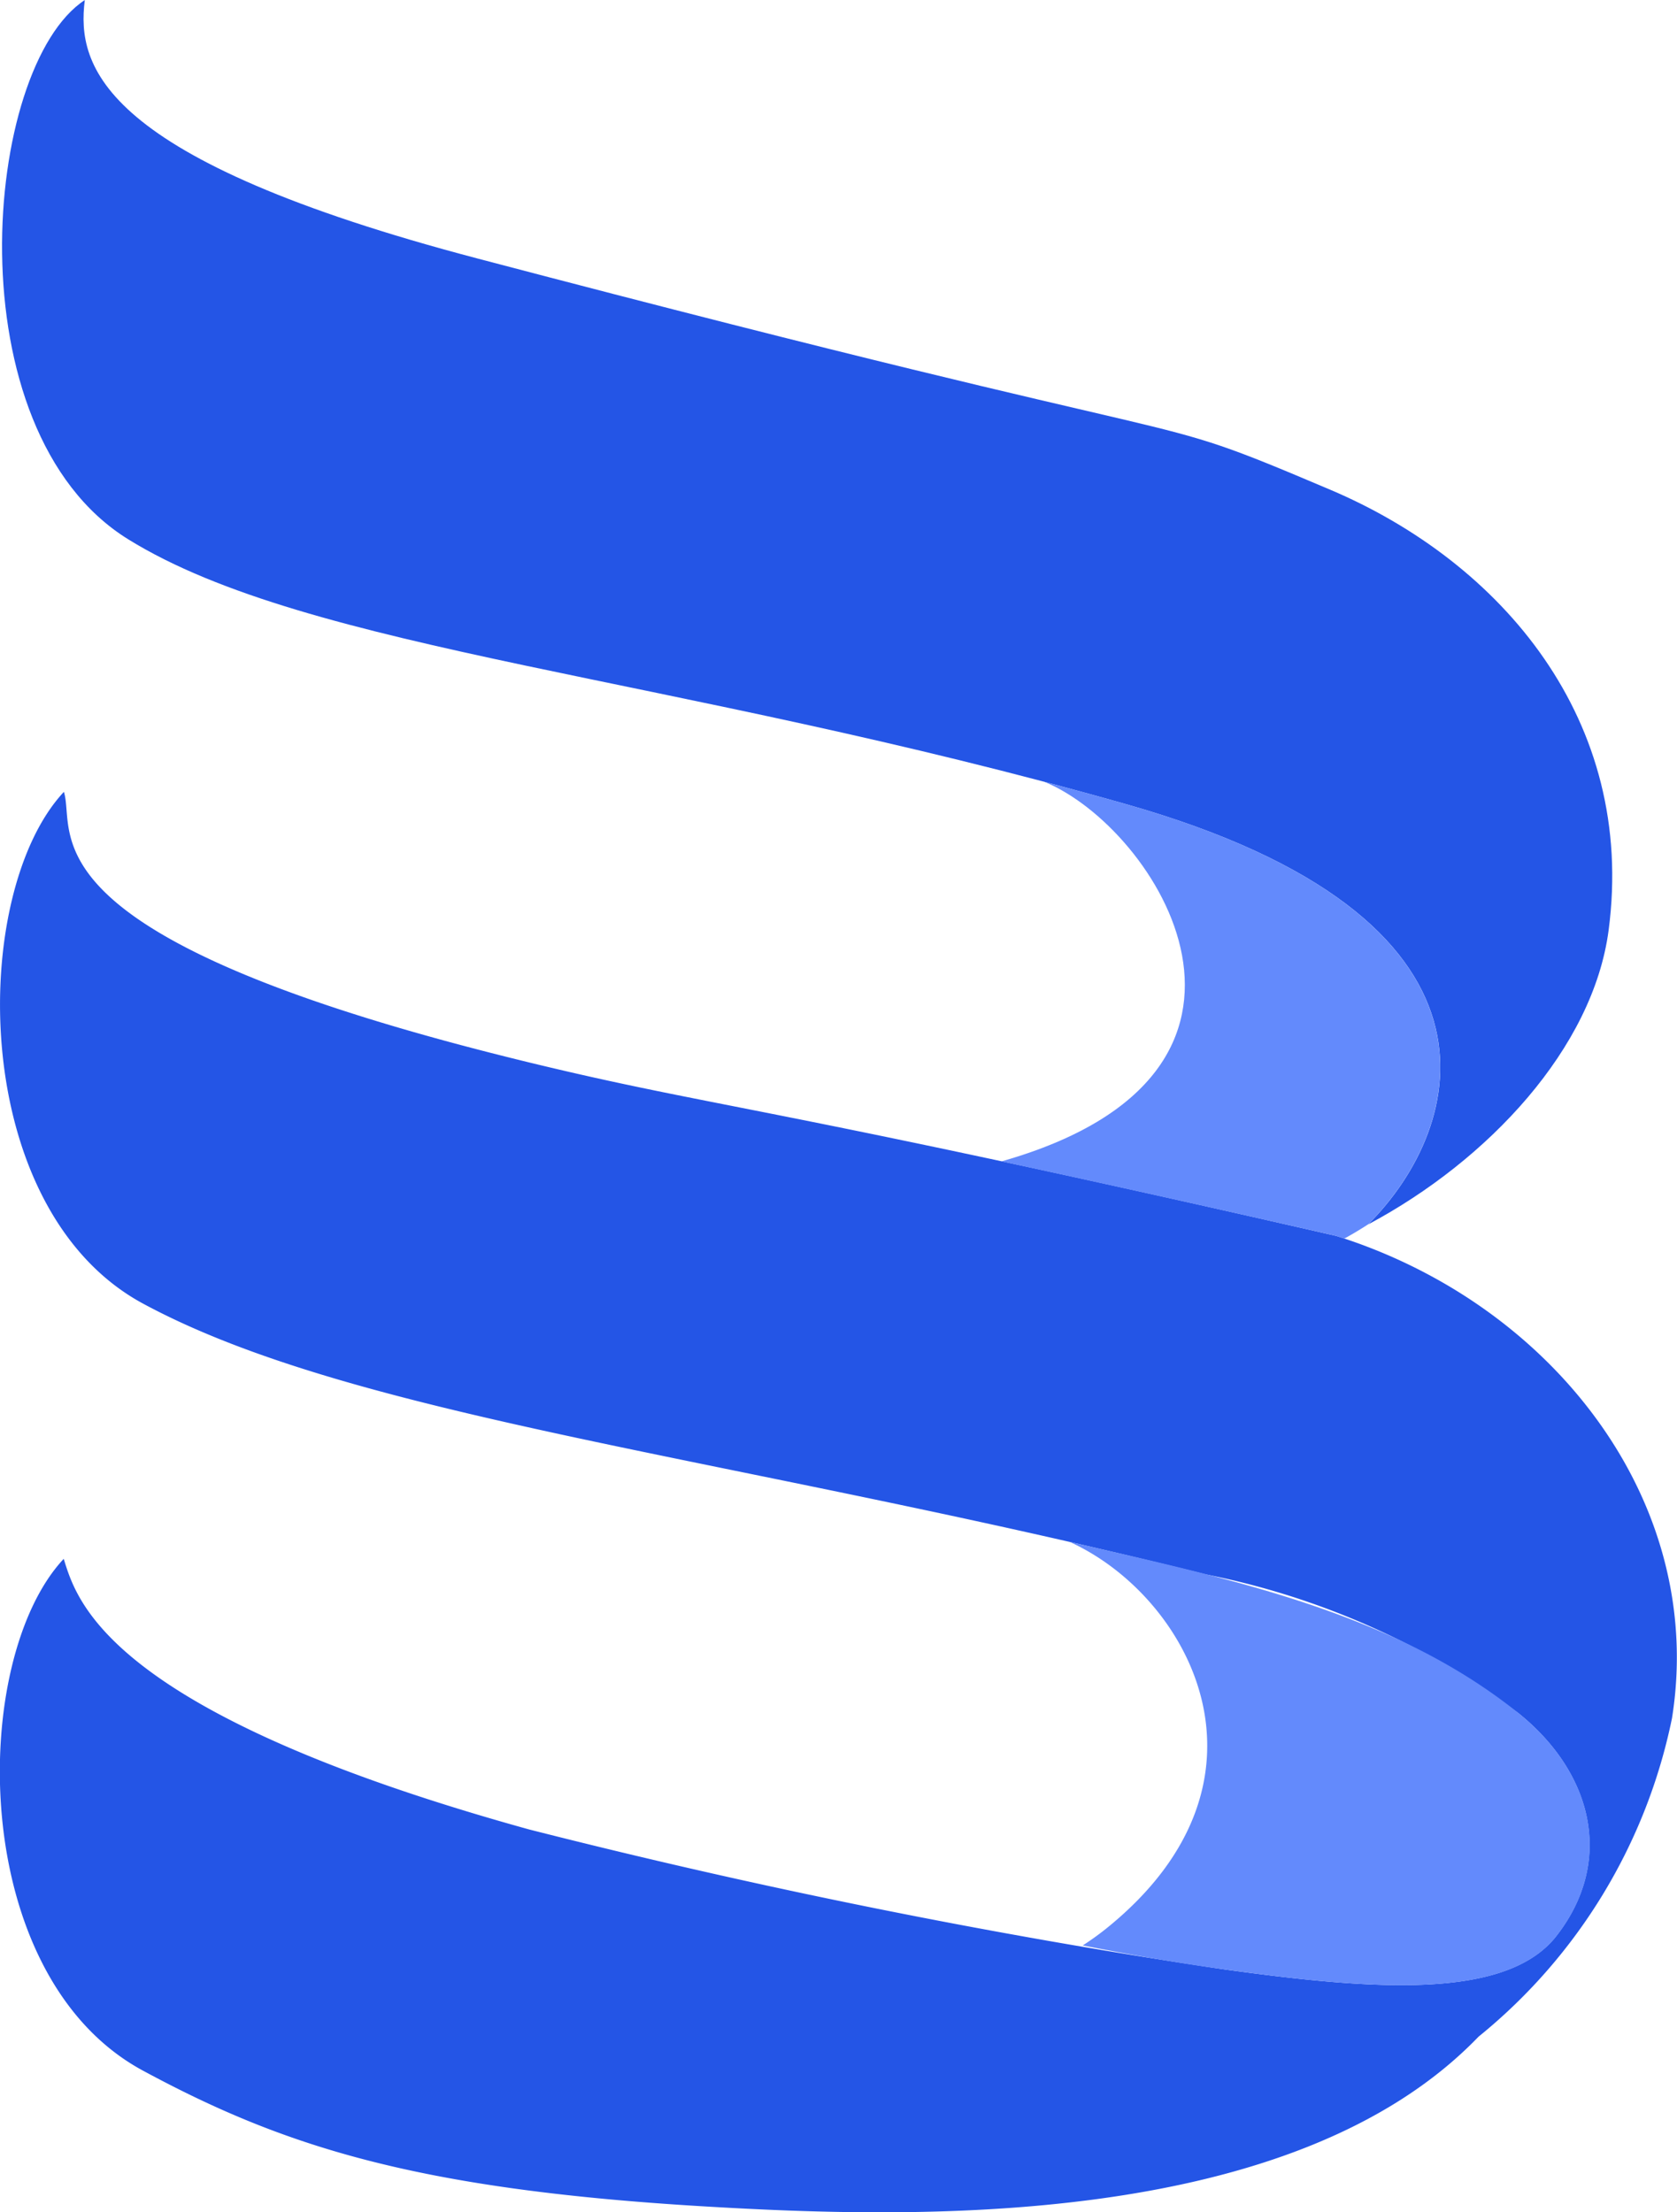
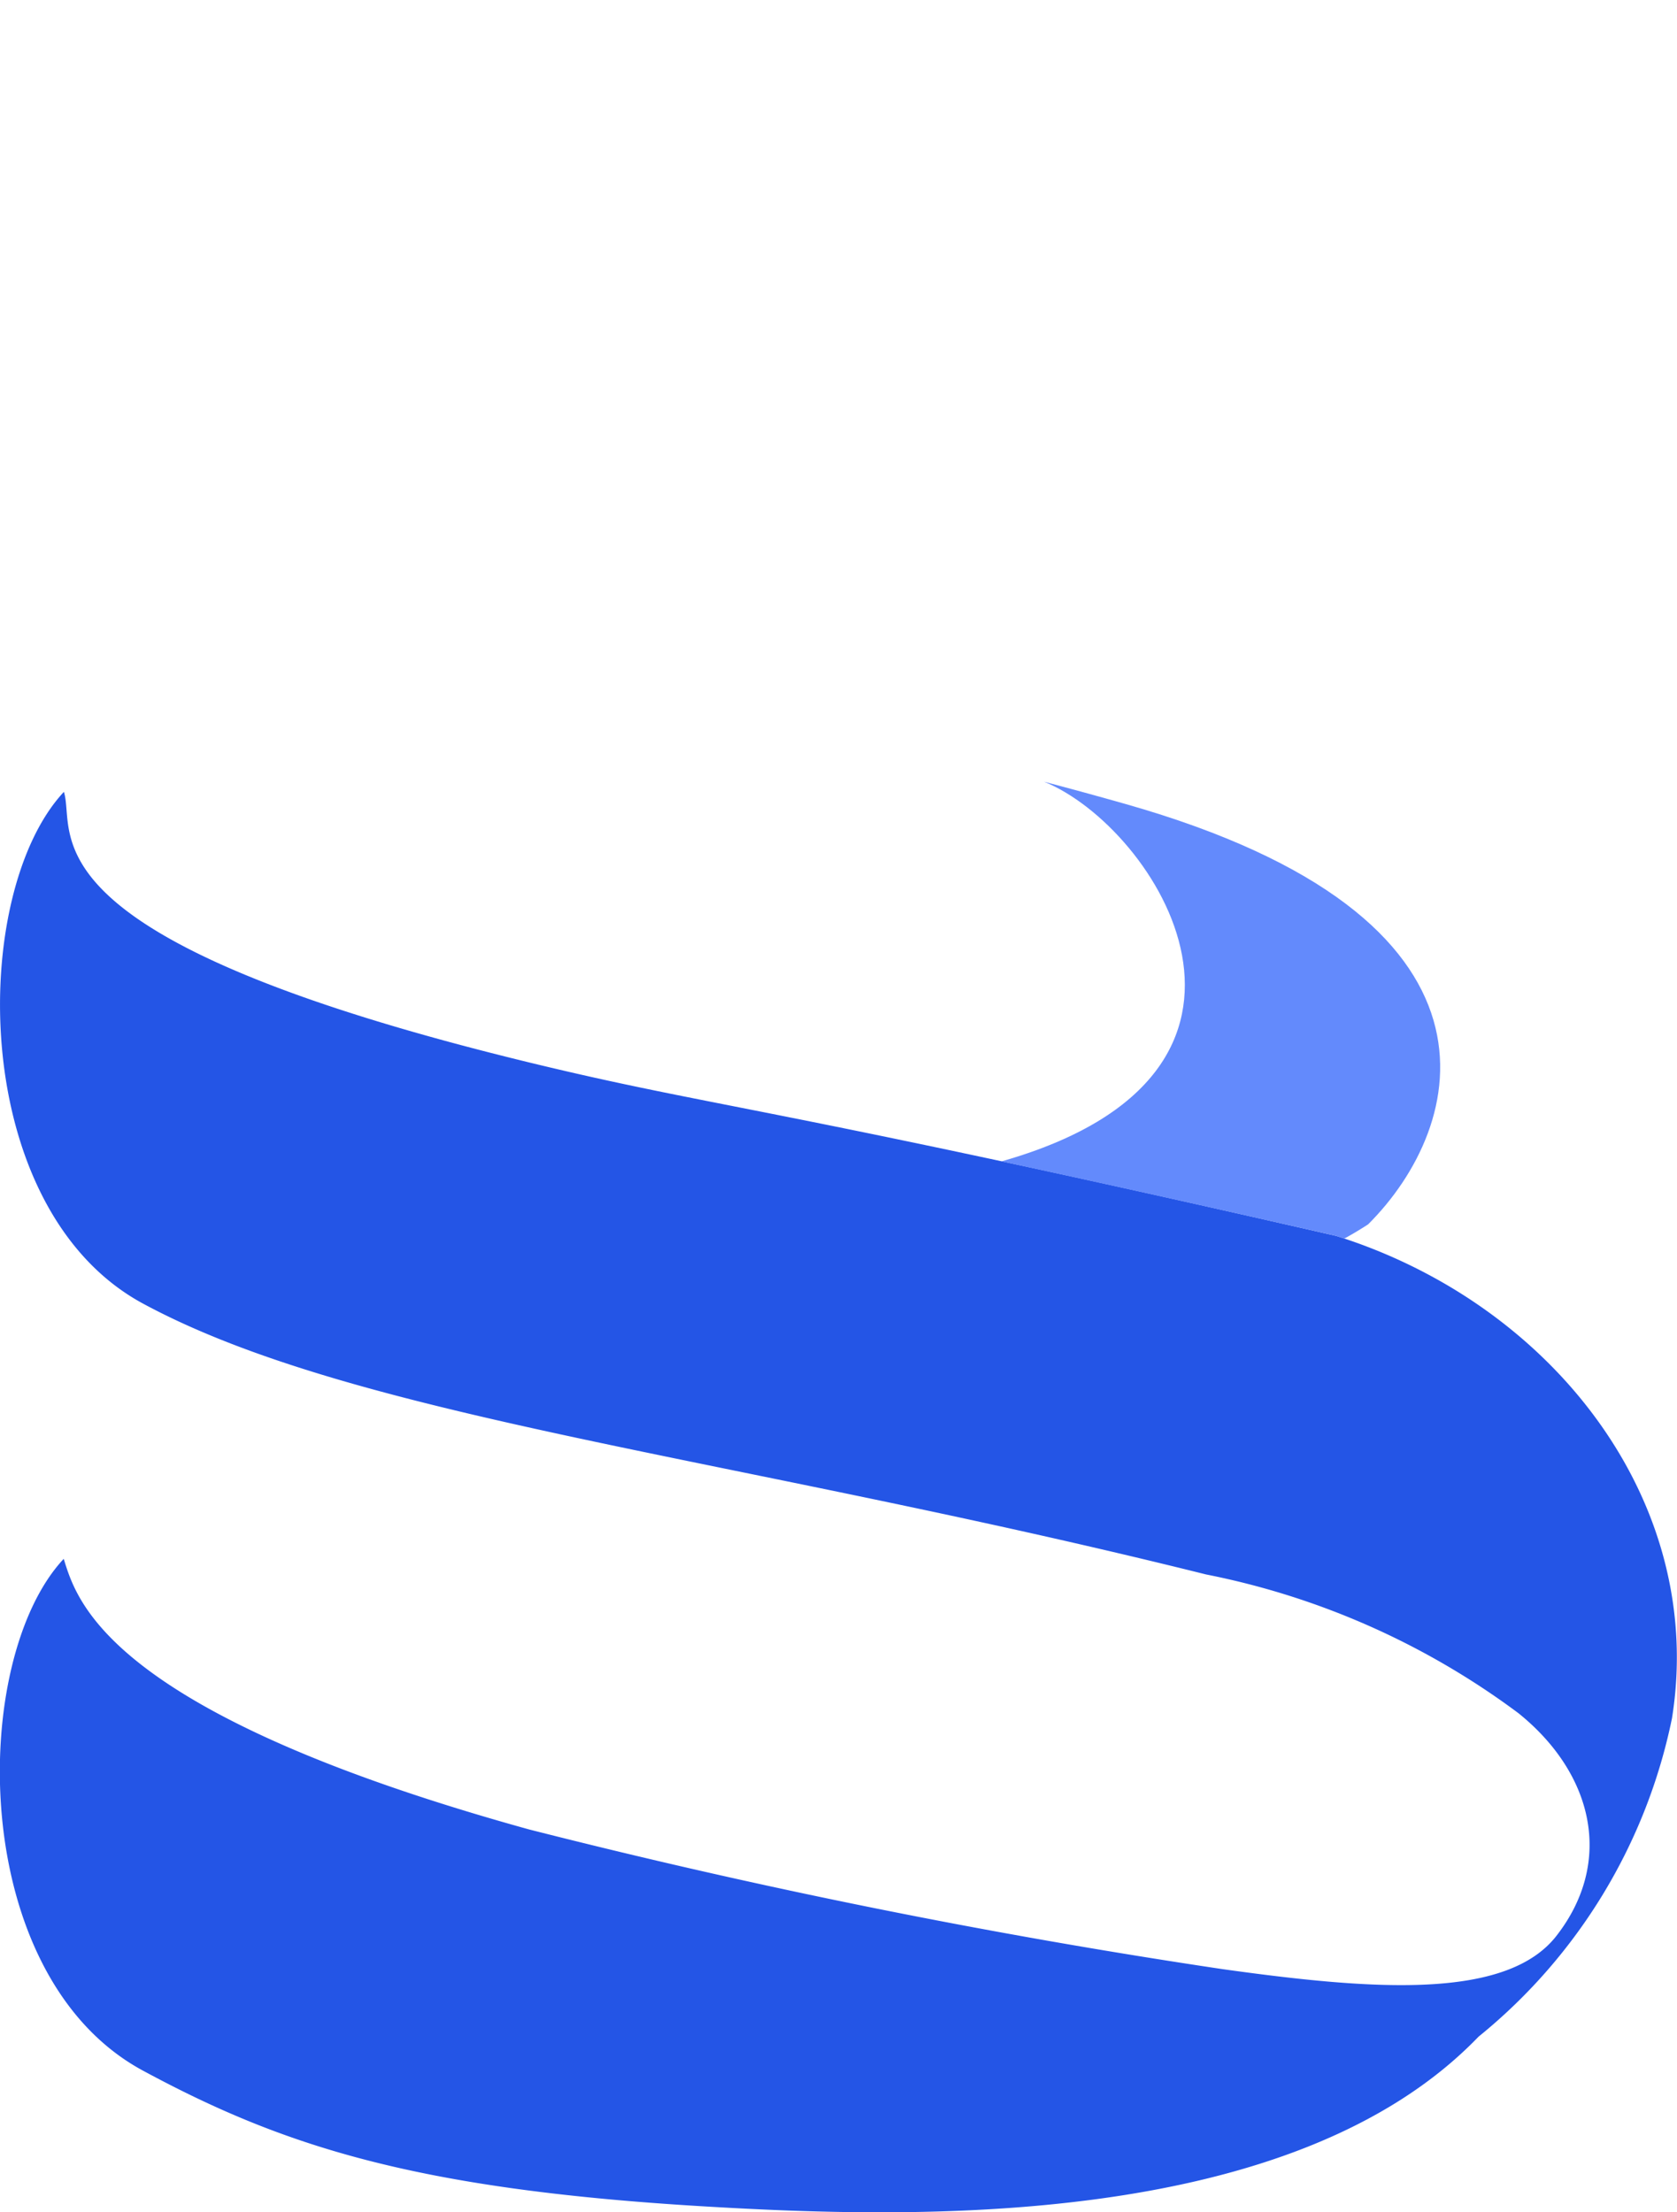
<svg xmlns="http://www.w3.org/2000/svg" width="38.108" height="50.279" viewBox="0 0 38.108 50.279">
  <g id="Group_4240" data-name="Group 4240" transform="translate(-2501 56)">
-     <path id="Path_145" data-name="Path 145" d="M188.553,123.38c2.733-1.457,5.111-4.006,5.465-6.685.629-4.77-2.427-8.36-6.328-10.014-4.66-1.977-1.551-.561-19.375-5.254-8.567-2.255-9.116-4.359-8.924-5.874-2.315,1.516-3.025,9.773.987,12.256,4.124,2.553,12.341,3.084,22.668,6.018C192.125,116.406,190.782,121.16,188.553,123.38Z" transform="translate(2343.536 -151.552)" fill="#2455e6" />
    <path id="Path_146" data-name="Path 146" d="M190.223,187.489a12.2,12.2,0,0,0-2.565-1.142c-12.915-2.961-14.048-2.9-18.334-3.941-11.678-2.84-10.275-5.205-10.572-6.149-2.153,2.3-2.189,9.477,1.8,11.631,4.84,2.612,13.358,3.465,24.152,6.154a17.566,17.566,0,0,1,7.1,3.153c1.705,1.372,2.173,3.377.866,5.059-1.144,1.472-4.2,1.231-7.586.759a159.212,159.212,0,0,1-15.764-3.176c-9.61-2.664-10.275-5.2-10.572-6.149-2.153,2.3-2.189,9.476,1.8,11.631,3.164,1.708,6.168,2.689,12.678,3.081,4.769.287,13.43.555,17.673-3.853a12.544,12.544,0,0,0,4.395-7.236C195.934,193.309,193.737,189.574,190.223,187.489Z" transform="translate(2343.7 -214.26)" fill="#2455e6" />
    <path id="Path_147" data-name="Path 147" d="M259.339,183.847h0c3.868.836,7.6,1.692,7.6,1.692l.19.063c.184-.1.366-.21.541-.323,2.228-2.22,3.57-6.973-5.507-9.553q-.94-.267-1.856-.508C262.852,176.248,266.446,181.829,259.339,183.847Z" transform="translate(2264.418 -213.452)" fill="#638afc" />
-     <path id="Path_148" data-name="Path 148" d="M267.152,261.475a6.348,6.348,0,0,1-.537.386c1.085.212,2.158.4,3.184.54,3.387.473,6.443.713,7.586-.759,1.307-1.682.839-3.687-.866-5.059-2.823-2.27-6.479-3.038-10.2-3.893C269.041,253.926,271.321,258.113,267.152,261.475Z" transform="translate(2258.989 -273.647)" fill="#638afc" />
  </g>
</svg>